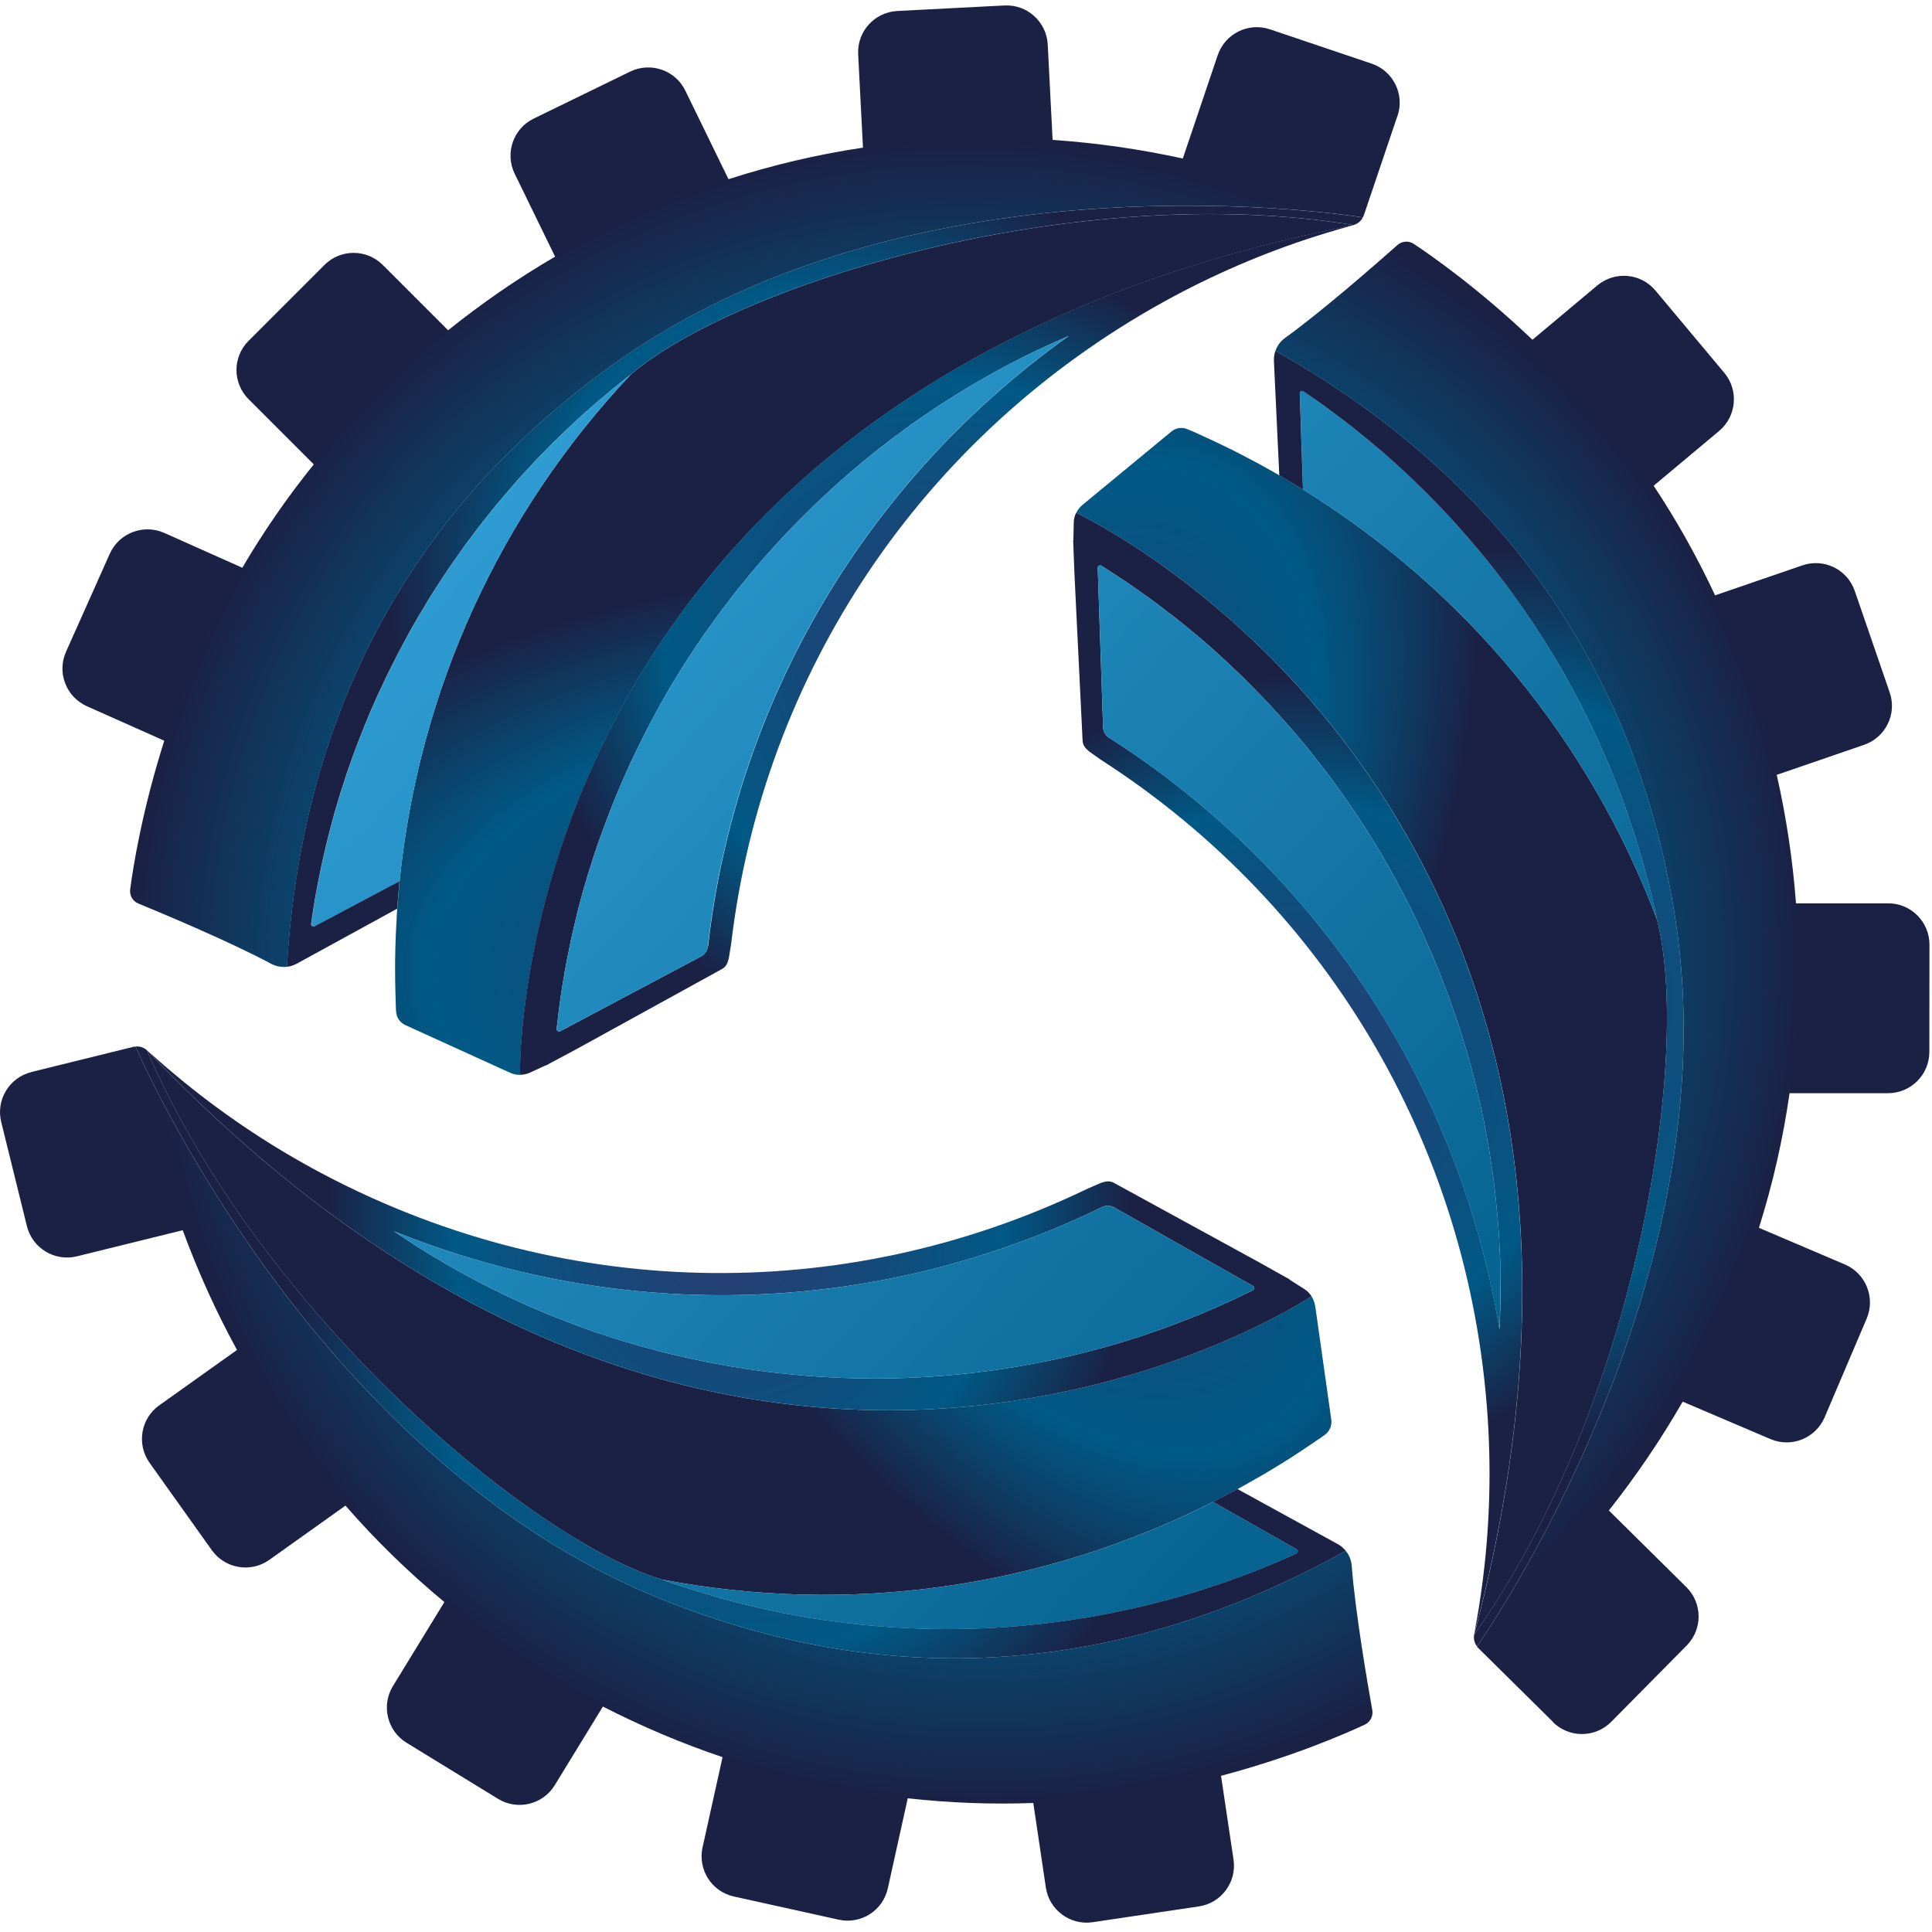
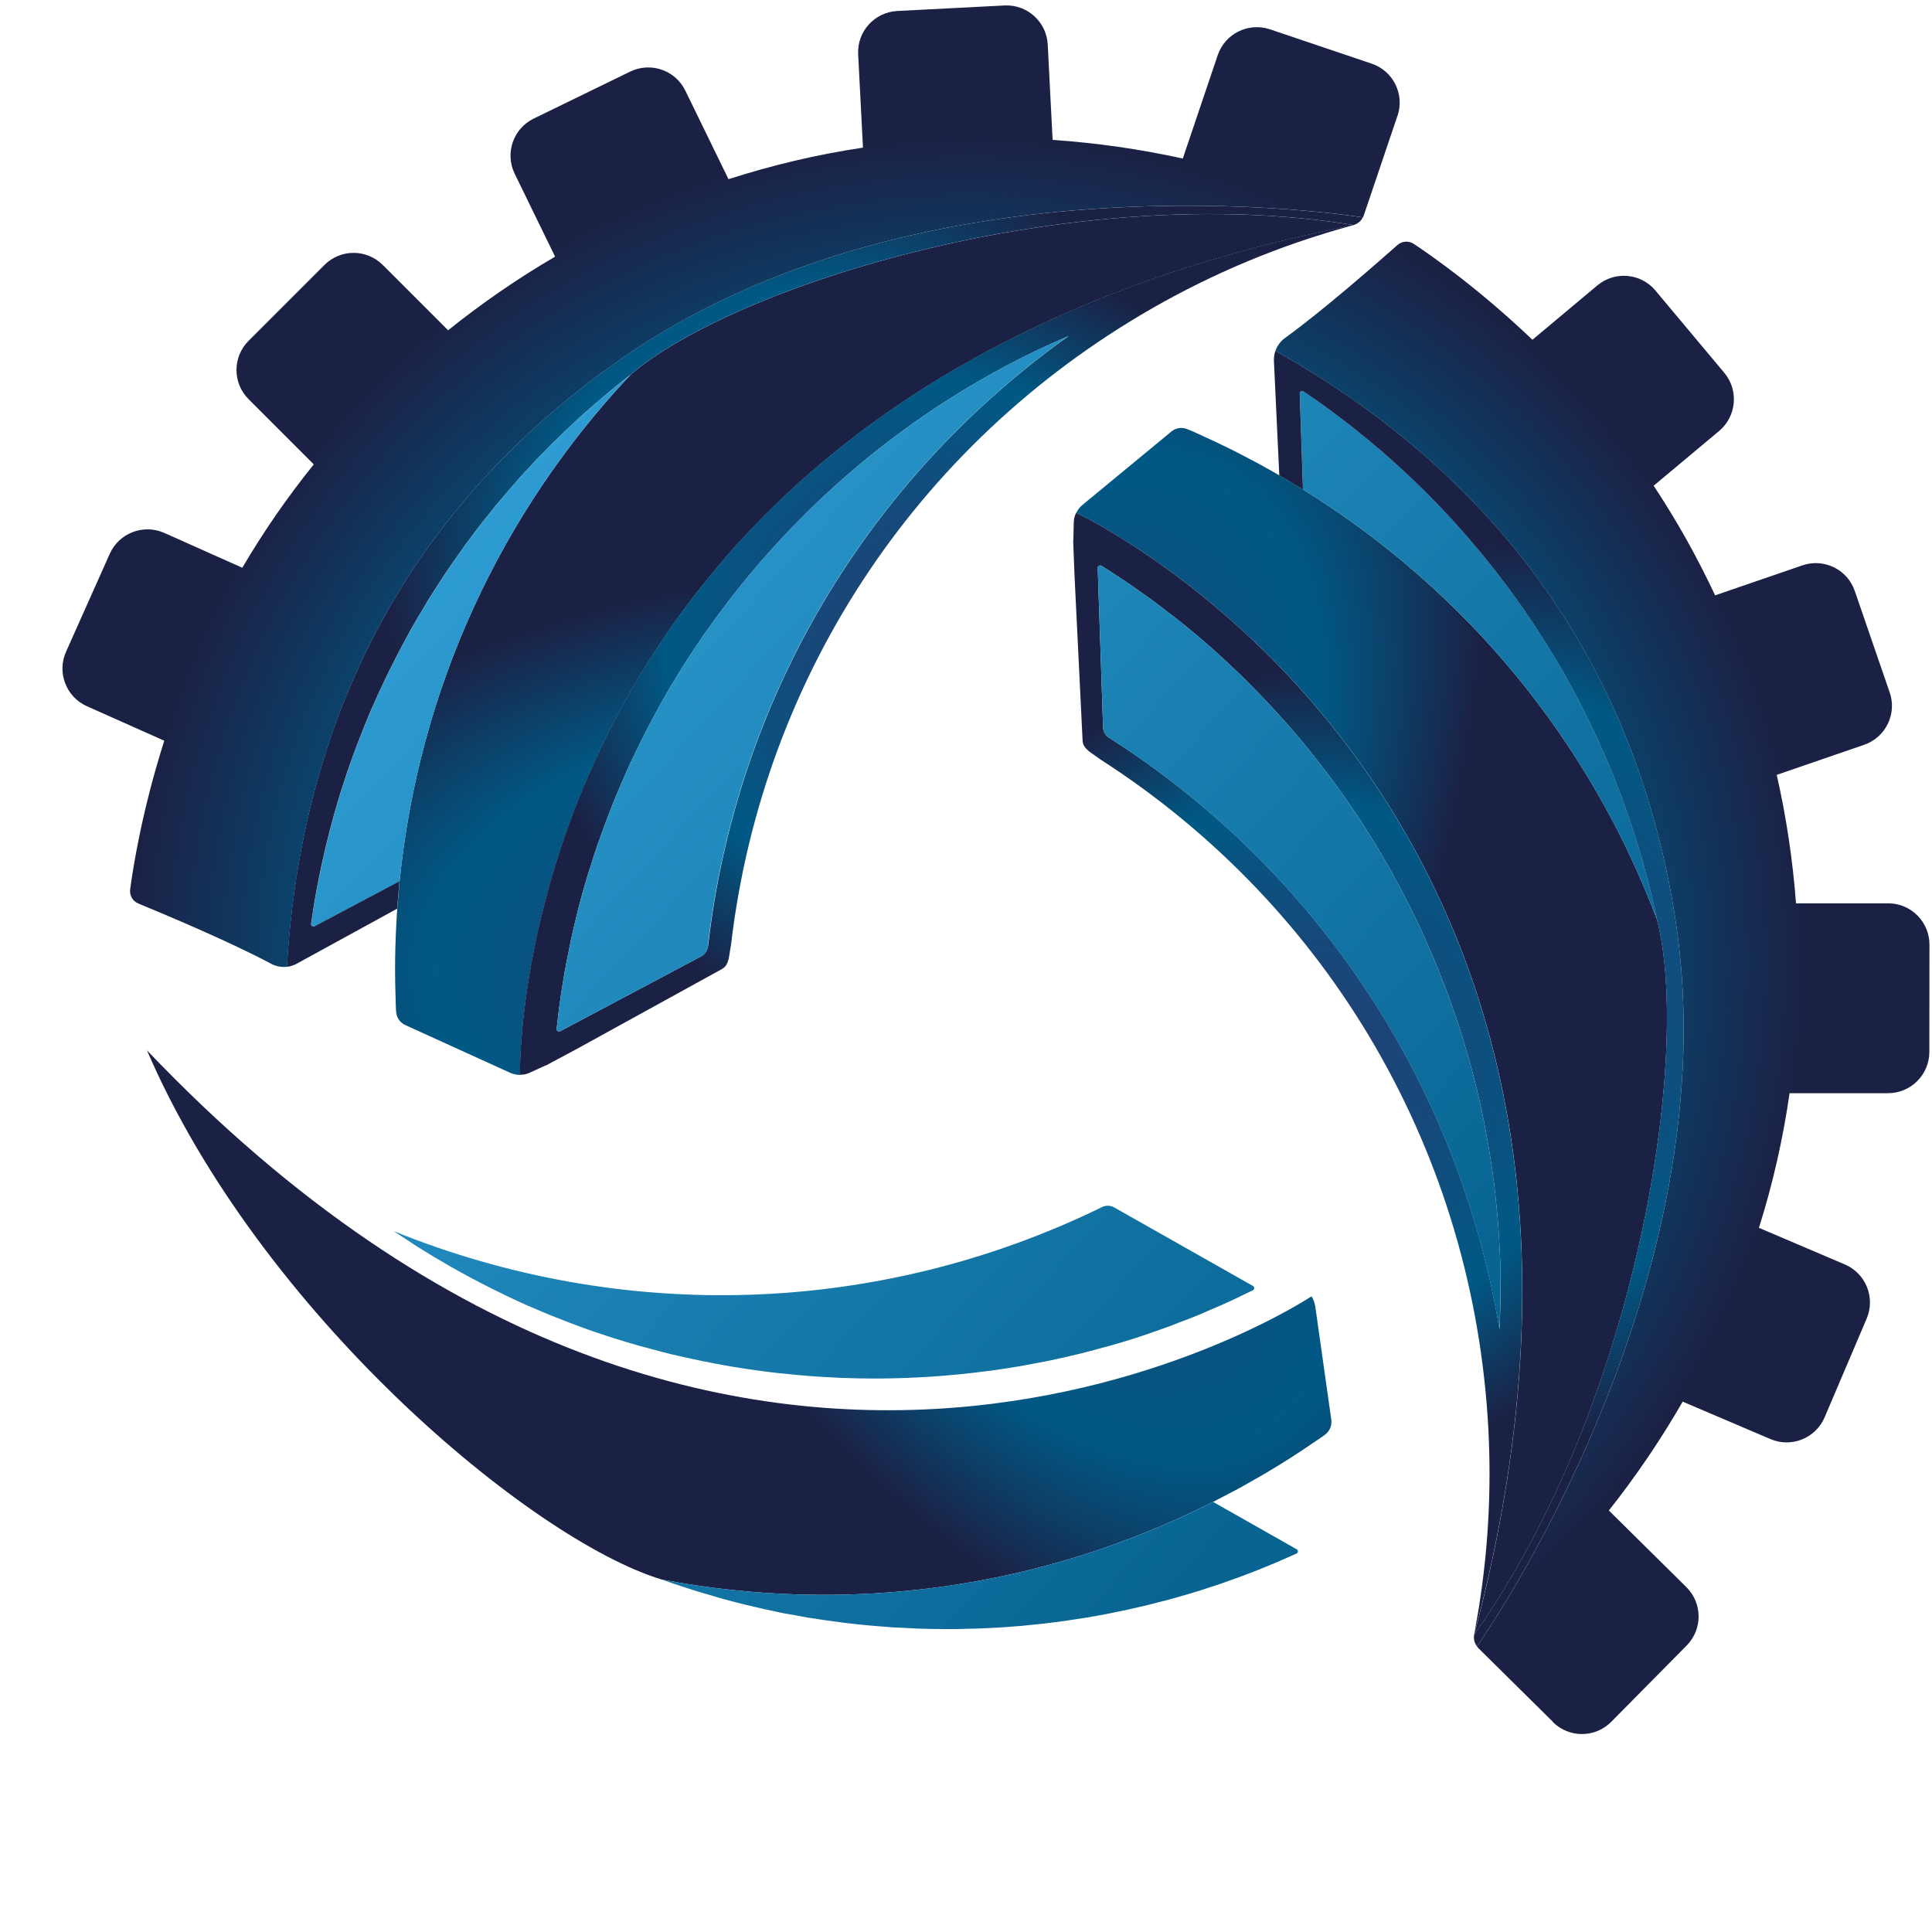
<svg xmlns="http://www.w3.org/2000/svg" width="357" height="357" viewBox="0 0 357 357" fill="none">
  <path d="M250.114 41.591C197.944 33.121 135.714 52.811 116.544 69.211C92.354 94.881 77.394 127.531 73.834 162.841L73.404 167.921C73.334 168.821 73.284 169.711 73.244 170.611C73.194 171.431 73.154 172.251 73.124 173.071C73.094 173.771 73.074 174.481 73.054 175.191C73.014 176.561 73.004 177.951 73.004 179.331C73.004 180.711 73.034 182.211 73.074 183.641C73.074 184.001 73.104 184.371 73.104 184.731C73.114 184.801 73.114 184.851 73.114 184.901V185.161C73.124 185.601 73.144 186.051 73.164 186.481C73.164 186.591 73.174 186.741 73.194 186.911C73.244 188.001 73.904 188.951 74.884 189.411L94.264 198.231C94.844 198.501 95.474 198.621 96.094 198.621C96.094 198.621 93.524 72.321 250.114 41.601V41.591Z" fill="url(#paint0_radial_821_3389)" />
  <path d="M116.552 69.201C92.362 94.871 77.402 127.521 73.842 162.831L58.172 171.151C57.832 171.321 57.462 171.061 57.512 170.691C57.662 169.701 57.872 168.261 57.952 167.771C58.062 167.111 58.152 166.451 58.272 165.811C58.392 165.141 58.512 164.451 58.652 163.781C58.772 163.131 58.892 162.491 59.032 161.841C59.162 161.171 59.312 160.501 59.452 159.821C59.602 159.191 59.732 158.541 59.882 157.911C60.032 157.241 60.192 156.571 60.352 155.891C60.512 155.261 60.662 154.631 60.822 154.011C60.992 153.341 61.172 152.681 61.342 152.011C61.512 151.391 61.682 150.761 61.852 150.141C62.052 149.471 62.242 148.811 62.442 148.151C62.632 147.531 62.802 146.931 62.992 146.311C63.192 145.651 63.422 144.991 63.642 144.331C63.832 143.731 64.032 143.121 64.232 142.521C64.462 141.861 64.692 141.221 64.922 140.571C65.132 139.971 65.352 139.361 65.572 138.761C65.812 138.111 66.052 137.471 66.312 136.821C66.542 136.231 66.752 135.641 67.002 135.051C67.262 134.401 67.522 133.771 67.782 133.131C68.022 132.551 68.262 131.961 68.512 131.381C68.792 130.731 69.072 130.101 69.362 129.471C69.622 128.891 69.862 128.311 70.132 127.751C70.412 127.121 70.722 126.491 71.022 125.861L71.832 124.171C72.142 123.551 72.452 122.931 72.772 122.321C73.052 121.761 73.322 121.191 73.622 120.641C73.942 120.021 74.282 119.421 74.602 118.801C74.902 118.251 75.192 117.701 75.492 117.161C75.832 116.541 76.182 115.941 76.522 115.331C76.832 114.791 77.142 114.251 77.452 113.721C77.802 113.121 78.182 112.511 78.542 111.921C78.852 111.381 79.172 110.861 79.492 110.331C79.872 109.731 80.242 109.151 80.622 108.561C80.962 108.041 81.292 107.511 81.632 107.001C82.022 106.411 82.412 105.831 82.802 105.241C83.152 104.741 83.492 104.221 83.852 103.721C84.252 103.131 84.672 102.561 85.072 101.991C85.432 101.491 85.782 100.981 86.132 100.501C86.562 99.921 86.992 99.361 87.422 98.791C87.782 98.311 88.152 97.811 88.522 97.331C88.952 96.771 89.392 96.211 89.842 95.651C90.222 95.181 90.592 94.701 90.982 94.231C91.422 93.671 91.892 93.111 92.362 92.561C92.742 92.101 93.132 91.631 93.522 91.191C93.992 90.641 94.462 90.101 94.942 89.551C95.332 89.111 95.732 88.651 96.122 88.191C96.622 87.651 97.112 87.131 97.612 86.591C97.882 86.311 98.152 86.011 98.422 85.721C98.902 85.181 99.372 84.641 99.912 84.151C100.472 83.611 101.032 82.991 101.592 82.431C102.132 81.891 102.672 81.381 103.202 80.861C103.622 80.461 104.022 80.041 104.442 79.651C104.992 79.131 105.572 78.601 106.122 78.081C106.542 77.701 106.952 77.311 107.372 76.921C107.952 76.401 108.542 75.891 109.132 75.371C109.532 75.011 109.952 74.631 110.372 74.281C111.032 73.701 111.702 73.151 112.372 72.591C112.732 72.291 113.082 72.001 113.432 71.701C114.462 70.851 115.512 70.021 116.572 69.201H116.552Z" fill="url(#paint1_linear_821_3389)" />
  <path d="M251.834 40.171C251.484 40.861 250.864 41.371 250.114 41.581C197.944 33.111 135.714 52.801 116.544 69.201C115.484 70.021 114.434 70.851 113.404 71.701C113.054 72.001 112.704 72.29 112.344 72.591C111.674 73.15 111.004 73.711 110.344 74.281C109.924 74.631 109.514 75.01 109.104 75.371C108.514 75.88 107.924 76.391 107.344 76.921C106.924 77.311 106.514 77.701 106.094 78.081C105.544 78.601 104.964 79.13 104.414 79.65C103.994 80.04 103.594 80.461 103.174 80.861C102.634 81.381 102.094 81.891 101.564 82.43C101.004 82.99 100.444 83.611 99.884 84.15C99.344 84.65 98.874 85.181 98.394 85.721C98.124 86.021 97.854 86.311 97.584 86.591C97.084 87.13 96.594 87.651 96.094 88.191C95.704 88.651 95.304 89.101 94.914 89.551C94.434 90.101 93.964 90.641 93.494 91.191C93.104 91.631 92.714 92.101 92.334 92.561C91.864 93.111 91.394 93.66 90.954 94.231C90.564 94.701 90.184 95.18 89.814 95.65C89.374 96.21 88.924 96.771 88.494 97.331C88.114 97.811 87.754 98.311 87.394 98.79C86.964 99.35 86.534 99.921 86.104 100.501C85.754 100.981 85.404 101.491 85.044 101.991C84.644 102.571 84.224 103.131 83.824 103.721C83.464 104.221 83.124 104.741 82.774 105.241C82.384 105.831 81.994 106.411 81.604 107.001C81.264 107.511 80.934 108.031 80.594 108.561C80.214 109.151 79.844 109.731 79.464 110.331C79.144 110.851 78.814 111.381 78.514 111.921C78.154 112.511 77.774 113.121 77.424 113.721C77.114 114.261 76.804 114.801 76.494 115.331C76.144 115.931 75.794 116.541 75.464 117.161C75.164 117.701 74.874 118.251 74.574 118.801C74.254 119.421 73.914 120.021 73.594 120.641C73.294 121.191 73.034 121.761 72.744 122.321C72.424 122.941 72.114 123.561 71.804 124.171L70.994 125.861C70.694 126.491 70.394 127.121 70.104 127.751C69.834 128.311 69.594 128.891 69.334 129.471C69.054 130.101 68.774 130.731 68.484 131.381C68.244 131.961 68.004 132.551 67.754 133.131C67.494 133.781 67.234 134.411 66.974 135.051C66.734 135.641 66.514 136.231 66.284 136.821C66.024 137.471 65.784 138.111 65.544 138.761C65.324 139.361 65.114 139.971 64.894 140.571C64.664 141.221 64.434 141.861 64.204 142.521C64.004 143.121 63.804 143.731 63.614 144.331C63.394 144.991 63.174 145.651 62.964 146.311C62.774 146.931 62.604 147.531 62.414 148.151C62.214 148.811 62.024 149.471 61.824 150.141C61.654 150.761 61.484 151.391 61.314 152.011C61.144 152.681 60.964 153.341 60.794 154.011C60.634 154.631 60.484 155.261 60.324 155.891C60.164 156.561 60.004 157.231 59.854 157.911C59.704 158.541 59.574 159.191 59.424 159.821C59.294 160.491 59.144 161.161 59.004 161.841C58.874 162.491 58.744 163.131 58.624 163.781C58.494 164.451 58.364 165.141 58.244 165.811C58.124 166.461 58.024 167.111 57.924 167.771C57.844 168.251 57.624 169.691 57.484 170.691C57.434 171.051 57.804 171.321 58.144 171.151L73.814 162.831L73.384 167.911L54.834 178.071C54.254 178.381 53.634 178.581 53.004 178.651C55.284 140.091 70.034 97.551 114.724 66.331C170.774 27.201 250.404 39.95 251.804 40.181L251.834 40.171Z" fill="url(#paint2_radial_821_3389)" />
  <path d="M258.223 21.411L252.023 39.751C251.973 39.901 251.913 40.031 251.833 40.171C250.433 39.941 170.813 27.191 114.753 66.321C70.053 97.541 55.313 140.091 53.033 178.641C52.043 178.761 51.013 178.571 50.103 178.091C42.553 174.041 30.143 168.841 25.573 166.961C24.523 166.531 23.903 165.451 24.053 164.331C24.323 162.271 24.873 158.671 25.853 153.961C26.843 149.241 28.283 143.401 30.353 136.871L16.063 130.501C12.223 128.781 10.483 124.281 12.203 120.431L20.283 102.331C22.003 98.491 26.503 96.771 30.353 98.471L44.773 104.911C48.713 98.201 53.133 91.821 57.983 85.811L45.933 73.761C42.953 70.781 42.953 65.951 45.933 62.981L59.953 48.961C62.923 45.981 67.743 45.981 70.733 48.961L82.803 61.031C89.043 56.021 95.653 51.461 102.573 47.421L95.103 32.101C93.263 28.321 94.833 23.751 98.623 21.911L116.443 13.231C120.223 11.391 124.793 12.961 126.633 16.741L134.613 33.111C142.663 30.521 150.953 28.551 159.463 27.281L158.573 10.041C158.353 5.831 161.583 2.261 165.793 2.031L185.593 1.011C189.803 0.791 193.383 4.031 193.603 8.231L194.503 25.851C202.623 26.401 210.653 27.561 218.563 29.291L225.013 10.191C226.373 6.211 230.683 4.081 234.673 5.421L253.463 11.761C257.443 13.101 259.593 17.431 258.233 21.421L258.223 21.411Z" fill="url(#paint3_radial_821_3389)" />
  <path d="M96.093 198.601C96.723 198.601 97.333 198.481 97.903 198.211L100.903 196.831V196.871L102.323 196.101H102.333L106.593 193.821L133.333 179.101C134.123 178.681 134.423 178.081 134.663 177.111L135.093 174.481C141.003 124.341 170.393 80.441 215.123 55.721C224.063 50.791 233.483 46.731 243.183 43.641C243.193 43.641 243.223 43.631 243.233 43.631C244.553 43.201 245.843 42.811 247.153 42.431L249.303 41.811L250.093 41.581C93.503 72.301 96.073 198.601 96.073 198.601H96.093ZM130.793 174.881C130.713 175.671 130.243 176.361 129.543 176.731L103.513 190.551C103.203 190.721 102.823 190.471 102.853 190.111C102.933 189.361 103.023 188.591 103.123 187.841C103.213 187.021 103.313 186.201 103.433 185.391C103.593 184.171 103.783 182.961 103.983 181.731C104.103 180.961 104.223 180.201 104.363 179.431C104.593 178.131 104.863 176.821 105.133 175.521C105.263 174.861 105.393 174.221 105.523 173.561C105.913 171.801 106.333 170.051 106.763 168.311C106.813 168.141 106.853 167.951 106.893 167.771C107.393 165.831 107.923 163.931 108.503 162.021C108.663 161.461 108.853 160.891 109.043 160.331C109.443 159.011 109.863 157.681 110.323 156.381C110.563 155.671 110.823 154.981 111.063 154.271C111.483 153.111 111.913 151.951 112.353 150.801C112.633 150.061 112.933 149.321 113.223 148.581C113.663 147.481 114.113 146.381 114.583 145.291C115.023 144.281 115.473 143.261 115.913 142.251C116.253 141.471 116.613 140.701 116.993 139.951C117.353 139.201 117.703 138.431 118.083 137.691C118.603 136.601 119.173 135.531 119.723 134.451C120.073 133.781 120.423 133.091 120.783 132.431C121.403 131.271 122.043 130.131 122.693 128.991C123.033 128.431 123.343 127.851 123.673 127.281C124.573 125.751 125.503 124.241 126.443 122.741C126.553 122.591 126.643 122.431 126.743 122.271C127.803 120.621 128.893 118.991 130.013 117.361C130.353 116.881 130.713 116.391 131.063 115.901C131.843 114.801 132.633 113.701 133.453 112.611C133.893 112.011 134.353 111.411 134.813 110.821C135.563 109.851 136.303 108.901 137.073 107.961C137.573 107.341 138.083 106.721 138.593 106.111C139.343 105.211 140.093 104.321 140.863 103.441C141.403 102.821 141.943 102.221 142.493 101.611C143.273 100.741 144.053 99.891 144.863 99.031C145.413 98.451 145.963 97.861 146.533 97.271C147.363 96.421 148.203 95.581 149.043 94.741C149.593 94.191 150.143 93.641 150.713 93.101C151.643 92.211 152.583 91.341 153.533 90.481C154.033 90.011 154.523 89.551 155.043 89.101C156.333 87.961 157.633 86.831 158.953 85.731C159.143 85.571 159.333 85.411 159.513 85.261C161.023 84.011 162.553 82.791 164.113 81.601C164.623 81.211 165.133 80.831 165.643 80.461C166.723 79.671 167.793 78.871 168.883 78.091C169.513 77.651 170.163 77.221 170.803 76.771C171.783 76.101 172.783 75.411 173.803 74.751C174.493 74.311 175.183 73.861 175.883 73.431C176.863 72.811 177.863 72.191 178.853 71.601C179.583 71.171 180.303 70.741 181.033 70.321C182.043 69.731 183.053 69.161 184.073 68.611C184.813 68.211 185.533 67.801 186.273 67.411C187.333 66.861 188.413 66.321 189.473 65.781C190.203 65.431 190.913 65.071 191.633 64.721C192.803 64.161 193.983 63.631 195.153 63.111C195.813 62.811 196.443 62.521 197.103 62.241C197.213 62.191 197.333 62.151 197.443 62.111C160.283 88.541 136.013 129.291 130.843 174.861L130.793 174.881Z" fill="url(#paint4_radial_821_3389)" />
  <path d="M197.393 62.131C160.233 88.561 135.963 129.311 130.793 174.881C130.713 175.671 130.243 176.361 129.543 176.731L103.513 190.551C103.203 190.721 102.823 190.471 102.853 190.111C102.933 189.361 103.023 188.591 103.123 187.841C103.213 187.021 103.313 186.201 103.433 185.391C103.593 184.171 103.783 182.961 103.983 181.731C104.103 180.961 104.223 180.201 104.363 179.431C104.593 178.131 104.863 176.821 105.133 175.521C105.263 174.861 105.393 174.221 105.523 173.561C105.913 171.801 106.333 170.051 106.763 168.311C106.813 168.141 106.853 167.951 106.893 167.771C107.393 165.831 107.923 163.931 108.503 162.021C108.663 161.461 108.853 160.891 109.043 160.331C109.443 159.011 109.863 157.681 110.323 156.381C110.563 155.671 110.823 154.981 111.063 154.271C111.483 153.111 111.913 151.951 112.353 150.801C112.633 150.061 112.933 149.321 113.223 148.581C113.663 147.481 114.113 146.381 114.583 145.291C115.023 144.281 115.473 143.261 115.913 142.251C116.253 141.471 116.613 140.701 116.993 139.951C117.353 139.201 117.703 138.431 118.083 137.691C118.603 136.601 119.173 135.531 119.723 134.451C120.073 133.781 120.423 133.091 120.783 132.431C121.403 131.271 122.043 130.131 122.693 128.991C123.033 128.431 123.343 127.851 123.673 127.281C124.573 125.751 125.503 124.241 126.443 122.741C126.553 122.591 126.643 122.431 126.743 122.271C127.803 120.621 128.893 118.991 130.013 117.361C130.353 116.881 130.713 116.391 131.063 115.901C131.843 114.801 132.633 113.701 133.453 112.611C133.893 112.011 134.353 111.411 134.813 110.821C135.563 109.851 136.303 108.901 137.073 107.961C137.573 107.341 138.083 106.721 138.593 106.111C139.343 105.211 140.093 104.321 140.863 103.441C141.403 102.821 141.943 102.221 142.493 101.611C143.273 100.741 144.053 99.891 144.863 99.031C145.413 98.451 145.963 97.861 146.533 97.271C147.363 96.421 148.203 95.581 149.043 94.741C149.593 94.191 150.143 93.641 150.713 93.101C151.643 92.211 152.583 91.341 153.533 90.481C154.033 90.011 154.523 89.551 155.043 89.101C156.333 87.961 157.633 86.831 158.953 85.731C159.143 85.571 159.333 85.411 159.513 85.261C161.023 84.011 162.553 82.791 164.113 81.601C164.623 81.211 165.133 80.831 165.643 80.461C166.723 79.671 167.793 78.871 168.883 78.091C169.513 77.651 170.163 77.221 170.803 76.771C171.783 76.101 172.783 75.411 173.803 74.751C174.493 74.311 175.183 73.861 175.883 73.431C176.863 72.811 177.863 72.191 178.853 71.601C179.583 71.171 180.303 70.741 181.033 70.321C182.043 69.731 183.053 69.161 184.073 68.611C184.813 68.211 185.533 67.801 186.273 67.411C187.333 66.861 188.413 66.321 189.473 65.781C190.203 65.431 190.913 65.071 191.633 64.721C192.803 64.161 193.983 63.631 195.153 63.111C195.813 62.811 196.443 62.521 197.103 62.241C197.213 62.191 197.333 62.151 197.443 62.111L197.393 62.131Z" fill="url(#paint5_linear_821_3389)" />
  <path d="M306.171 169.9C293.731 136.91 270.931 109.141 240.781 90.451L236.401 87.841C235.621 87.38 234.841 86.941 234.051 86.51C233.341 86.111 232.631 85.701 231.901 85.331C231.281 84.99 230.651 84.66 230.021 84.341C228.811 83.691 227.571 83.081 226.321 82.471C225.031 81.841 223.731 81.231 222.421 80.641C222.081 80.481 221.751 80.341 221.431 80.18C221.361 80.171 221.311 80.141 221.271 80.111L221.041 80.001C220.641 79.811 220.221 79.641 219.831 79.481C219.741 79.43 219.591 79.371 219.431 79.311C218.441 78.88 217.281 79.05 216.451 79.74L200.031 93.29C199.531 93.691 199.141 94.201 198.871 94.77C198.871 94.77 313.491 147.85 272.411 302.05C302.901 258.88 312.511 194.321 306.181 169.911L306.171 169.9Z" fill="url(#paint6_radial_821_3389)" />
  <path d="M306.17 169.901C293.73 136.911 270.93 109.141 240.78 90.451L240.18 72.721C240.17 72.341 240.57 72.121 240.88 72.331C241.71 72.891 242.91 73.71 243.3 74.001C243.85 74.391 244.4 74.77 244.93 75.16C245.48 75.561 246.05 75.981 246.58 76.38C247.12 76.781 247.64 77.171 248.17 77.581C248.71 78.001 249.25 78.43 249.8 78.831C250.3 79.251 250.82 79.65 251.32 80.07C251.86 80.49 252.4 80.93 252.93 81.371C253.43 81.79 253.92 82.201 254.41 82.621C254.95 83.061 255.46 83.51 255.98 83.96C256.46 84.391 256.96 84.811 257.43 85.24C257.95 85.721 258.46 86.18 258.96 86.65C259.43 87.081 259.9 87.51 260.37 87.951C260.88 88.421 261.36 88.9 261.86 89.391C262.32 89.831 262.77 90.281 263.23 90.721C263.73 91.221 264.2 91.701 264.68 92.18C265.14 92.65 265.58 93.111 266.02 93.561C266.5 94.061 266.97 94.55 267.44 95.07C267.87 95.54 268.3 96.001 268.73 96.471C269.2 96.981 269.64 97.501 270.11 98.02C270.53 98.49 270.94 98.96 271.36 99.43C271.82 99.971 272.26 100.511 272.7 101.031C273.1 101.511 273.52 101.981 273.91 102.481C274.35 103.001 274.78 103.571 275.23 104.111C275.62 104.591 276.01 105.091 276.4 105.571C276.82 106.121 277.23 106.671 277.65 107.241C278.04 107.741 278.43 108.221 278.79 108.731C279.21 109.291 279.6 109.861 280.01 110.421C280.37 110.921 280.74 111.431 281.1 111.941C281.5 112.501 281.89 113.081 282.28 113.661C282.63 114.181 282.98 114.691 283.33 115.211C283.72 115.791 284.1 116.391 284.46 116.981C284.81 117.491 285.15 118.001 285.47 118.531C285.86 119.131 286.21 119.731 286.57 120.331C286.89 120.851 287.22 121.391 287.54 121.921C287.89 122.521 288.24 123.131 288.6 123.731C288.9 124.271 289.22 124.811 289.5 125.341C289.86 125.961 290.19 126.591 290.52 127.211C290.82 127.751 291.12 128.291 291.39 128.811C291.73 129.461 292.05 130.091 292.37 130.721C292.64 131.261 292.92 131.811 293.19 132.361C293.51 132.991 293.82 133.641 294.13 134.281C294.39 134.821 294.65 135.371 294.91 135.921C295.22 136.581 295.51 137.241 295.8 137.901C296.04 138.441 296.3 139.001 296.53 139.541C296.81 140.211 297.09 140.871 297.38 141.541C297.61 142.091 297.84 142.661 298.08 143.211C298.35 143.881 298.6 144.571 298.87 145.251C299 145.611 299.15 145.981 299.3 146.351C299.57 147.021 299.84 147.681 300.05 148.381C300.29 149.121 300.6 149.891 300.86 150.651C301.12 151.361 301.33 152.071 301.57 152.791C301.74 153.341 301.95 153.881 302.11 154.431C302.34 155.161 302.57 155.911 302.8 156.631C302.95 157.171 303.12 157.711 303.28 158.261C303.5 159.011 303.7 159.771 303.9 160.521C304.05 161.041 304.21 161.581 304.33 162.111C304.57 162.961 304.76 163.801 304.98 164.651C305.09 165.111 305.21 165.551 305.32 165.991C305.63 167.291 305.91 168.601 306.18 169.911L306.17 169.901Z" fill="url(#paint7_linear_821_3389)" />
  <path d="M272.92 304.21C272.45 303.61 272.26 302.83 272.4 302.05C302.89 258.88 312.5 194.32 306.17 169.91C305.9 168.59 305.62 167.29 305.31 165.99C305.2 165.55 305.08 165.1 304.97 164.65C304.76 163.8 304.57 162.96 304.32 162.11C304.2 161.59 304.04 161.05 303.89 160.52C303.69 159.77 303.49 159.01 303.27 158.26C303.11 157.71 302.93 157.17 302.79 156.63C302.56 155.9 302.33 155.15 302.1 154.43C301.94 153.88 301.74 153.34 301.56 152.79C301.32 152.08 301.1 151.37 300.85 150.65C300.59 149.88 300.29 149.12 300.04 148.38C299.82 147.68 299.56 147.02 299.29 146.35C299.14 145.97 298.99 145.61 298.86 145.25C298.59 144.56 298.34 143.88 298.07 143.21C297.83 142.66 297.6 142.09 297.37 141.54C297.09 140.87 296.81 140.21 296.52 139.54C296.29 139 296.04 138.44 295.79 137.9C295.51 137.24 295.21 136.58 294.9 135.92C294.64 135.37 294.38 134.82 294.12 134.28C293.81 133.63 293.5 132.99 293.18 132.36C292.91 131.81 292.63 131.26 292.36 130.72C292.04 130.09 291.71 129.46 291.38 128.81C291.11 128.29 290.8 127.75 290.51 127.21C290.17 126.59 289.85 125.96 289.49 125.34C289.21 124.8 288.89 124.26 288.59 123.73C288.23 123.13 287.88 122.52 287.53 121.92C287.21 121.4 286.88 120.86 286.56 120.33C286.2 119.73 285.85 119.13 285.46 118.53C285.14 118.01 284.8 117.5 284.45 116.98C284.09 116.39 283.71 115.78 283.32 115.21C282.97 114.7 282.62 114.19 282.27 113.66C281.88 113.08 281.49 112.5 281.09 111.94C280.73 111.43 280.36 110.92 280 110.42C279.58 109.86 279.19 109.29 278.78 108.73C278.42 108.22 278.03 107.74 277.64 107.24C277.22 106.68 276.81 106.12 276.39 105.57C276 105.09 275.61 104.59 275.22 104.11C274.78 103.57 274.35 103.01 273.9 102.48C273.51 101.98 273.09 101.51 272.69 101.03C272.25 100.51 271.8 99.971 271.35 99.43C270.93 98.96 270.52 98.49 270.1 98.02C269.63 97.51 269.19 96.99 268.72 96.471C268.29 96.001 267.86 95.54 267.43 95.07C266.96 94.561 266.49 94.061 266.01 93.561C265.57 93.1 265.12 92.65 264.67 92.18C264.19 91.701 263.72 91.21 263.22 90.721C262.76 90.281 262.31 89.831 261.85 89.391C261.35 88.91 260.87 88.421 260.36 87.951C259.89 87.51 259.42 87.081 258.95 86.65C258.45 86.18 257.94 85.721 257.42 85.24C256.95 84.811 256.45 84.391 255.97 83.96C255.45 83.501 254.94 83.061 254.4 82.621C253.92 82.201 253.42 81.79 252.92 81.371C252.38 80.93 251.84 80.481 251.31 80.07C250.81 79.65 250.29 79.251 249.79 78.831C249.24 78.43 248.7 78.001 248.16 77.581C247.64 77.18 247.11 76.79 246.57 76.38C246.03 75.981 245.47 75.561 244.92 75.16C244.4 74.77 243.84 74.391 243.29 74.001C242.9 73.721 241.7 72.9 240.87 72.331C240.56 72.111 240.16 72.341 240.17 72.721L240.77 90.451L236.39 87.841L235.4 66.71C235.37 66.05 235.47 65.41 235.68 64.82C269.33 83.781 301.1 115.7 309.54 169.56C320.12 237.09 273.73 303.051 272.92 304.201V304.21Z" fill="url(#paint8_radial_821_3389)" />
  <path d="M286.97 318.181L273.2 304.571C273.09 304.461 272.99 304.351 272.91 304.221C273.73 303.061 320.12 237.101 309.54 169.571C301.09 115.711 269.32 83.8 235.68 64.831C236.01 63.88 236.62 63.05 237.46 62.441C244.41 57.431 254.52 48.56 258.22 45.281C259.07 44.531 260.3 44.441 261.25 45.071C262.98 46.211 265.97 48.291 269.78 51.24C273.58 54.2 278.21 58.06 283.17 62.781L295.16 52.74C298.39 50.041 303.2 50.461 305.9 53.691L318.62 68.891C321.32 72.121 320.89 76.921 317.67 79.63L305.56 89.76H305.57C309.86 96.24 313.65 103.011 316.92 110.011L333.04 104.471C337.03 103.101 341.37 105.211 342.73 109.201L349.18 127.941C350.56 131.921 348.44 136.251 344.45 137.631L328.31 143.181C330.08 150.981 331.27 158.921 331.87 166.921H348.92C353.12 166.921 356.54 170.351 356.53 174.561L356.51 194.381C356.51 198.581 353.09 202.001 348.89 202.001H330.68C329.48 210.371 327.61 218.681 325.02 226.881L340.9 233.651C344.77 235.301 346.57 239.771 344.93 243.651L337.16 261.891C335.51 265.761 331.02 267.571 327.16 265.921L310.93 259.001C306.87 266.051 302.31 272.771 297.29 279.111L311.62 293.281C314.6 296.241 314.63 301.061 311.67 304.061L297.73 318.161C294.78 321.151 289.95 321.181 286.95 318.211L286.97 318.181Z" fill="url(#paint9_radial_821_3389)" />
  <path d="M273.581 294.971C273.391 296.351 273.181 297.681 272.931 299.031L272.541 301.231L272.391 302.041C313.471 147.841 198.851 94.76 198.851 94.76C198.571 95.32 198.421 95.921 198.411 96.561L198.341 99.85H198.301L198.371 101.451H198.361L198.551 106.29L200.041 136.781C200.071 137.681 200.481 138.201 201.251 138.851L203.431 140.4H203.441C245.881 167.71 272.451 213.371 275.041 264.411C275.551 274.601 275.071 284.851 273.591 294.921C273.581 294.931 273.581 294.971 273.581 294.971ZM204.951 136.34C204.281 135.92 203.871 135.2 203.831 134.4L202.841 104.941C202.831 104.591 203.221 104.361 203.531 104.551C204.181 104.951 204.821 105.37 205.451 105.79C206.151 106.23 206.851 106.681 207.521 107.131C208.541 107.821 209.551 108.511 210.561 109.241C211.211 109.681 211.841 110.131 212.471 110.581C213.531 111.361 214.591 112.171 215.641 112.991C216.181 113.391 216.701 113.781 217.241 114.201C218.651 115.321 220.041 116.461 221.421 117.611C221.551 117.731 221.701 117.851 221.841 117.961C223.361 119.261 224.841 120.581 226.301 121.941C226.741 122.331 227.161 122.751 227.591 123.161C228.601 124.101 229.611 125.051 230.571 126.051C231.111 126.571 231.621 127.101 232.141 127.641C233.001 128.511 233.861 129.411 234.691 130.311C235.231 130.891 235.771 131.481 236.301 132.071C237.091 132.961 237.891 133.83 238.671 134.73C239.381 135.58 240.111 136.421 240.811 137.261C241.371 137.911 241.901 138.58 242.411 139.24C242.921 139.9 243.461 140.561 243.961 141.221C244.711 142.161 245.441 143.14 246.161 144.11C246.601 144.73 247.061 145.331 247.501 145.951C248.271 147.011 249.011 148.09 249.741 149.18C250.101 149.73 250.491 150.261 250.861 150.811C251.841 152.291 252.781 153.79 253.721 155.3C253.801 155.46 253.911 155.61 254.021 155.77C255.041 157.45 256.021 159.141 256.991 160.851C257.271 161.361 257.551 161.911 257.851 162.441C258.501 163.621 259.141 164.821 259.761 166.041C260.111 166.701 260.451 167.371 260.771 168.041C261.311 169.141 261.851 170.221 262.361 171.321C262.701 172.051 263.031 172.771 263.351 173.501C263.831 174.581 264.301 175.64 264.761 176.71C265.081 177.46 265.391 178.221 265.691 178.981C266.131 180.061 266.551 181.131 266.971 182.231C267.251 182.981 267.551 183.741 267.831 184.501C268.221 185.621 268.621 186.74 269.001 187.87C269.261 188.6 269.501 189.331 269.741 190.071C270.131 191.291 270.511 192.53 270.861 193.77C271.061 194.42 271.261 195.071 271.451 195.731C271.911 197.381 272.351 199.051 272.751 200.721C272.821 200.961 272.881 201.2 272.921 201.43C273.391 203.34 273.821 205.251 274.201 207.171C274.321 207.801 274.441 208.42 274.551 209.05C274.791 210.35 275.031 211.67 275.261 212.99C275.381 213.76 275.471 214.52 275.601 215.3C275.771 216.47 275.951 217.67 276.101 218.87C276.191 219.68 276.291 220.511 276.371 221.321C276.491 222.481 276.611 223.64 276.711 224.8C276.781 225.63 276.841 226.481 276.911 227.311C276.991 228.481 277.061 229.621 277.111 230.791C277.141 231.621 277.191 232.461 277.221 233.291C277.251 234.491 277.261 235.701 277.271 236.881C277.271 237.691 277.281 238.491 277.271 239.291C277.271 240.591 277.221 241.881 277.181 243.171C277.171 243.881 277.151 244.581 277.111 245.291C277.111 245.411 277.101 245.55 277.081 245.65C269.621 200.67 243.661 160.99 204.971 136.34H204.951Z" fill="url(#paint10_radial_821_3389)" />
  <path d="M277.25 236.881C277.25 237.691 277.26 238.491 277.25 239.291C277.25 240.591 277.2 241.881 277.16 243.171C277.15 243.881 277.13 244.581 277.09 245.291C277.09 245.411 277.08 245.551 277.06 245.651C269.6 200.671 243.64 160.991 204.95 136.341C204.28 135.921 203.87 135.201 203.83 134.401L202.84 104.941C202.83 104.591 203.22 104.361 203.53 104.551C204.18 104.951 204.82 105.371 205.45 105.791C206.15 106.231 206.85 106.681 207.52 107.131C208.54 107.821 209.55 108.511 210.56 109.241C211.21 109.681 211.84 110.131 212.47 110.581C213.53 111.361 214.59 112.171 215.64 112.991C216.18 113.391 216.7 113.781 217.24 114.201C218.65 115.321 220.04 116.461 221.42 117.611C221.55 117.731 221.7 117.851 221.84 117.961C223.36 119.261 224.84 120.581 226.3 121.941C226.74 122.331 227.16 122.751 227.59 123.161C228.6 124.101 229.61 125.051 230.57 126.051C231.11 126.571 231.62 127.101 232.14 127.641C233 128.511 233.86 129.411 234.69 130.311C235.23 130.891 235.77 131.481 236.3 132.071C237.09 132.961 237.89 133.831 238.67 134.731C239.38 135.581 240.11 136.421 240.81 137.261C241.37 137.911 241.9 138.581 242.41 139.241C242.92 139.901 243.46 140.561 243.96 141.221C244.71 142.161 245.44 143.141 246.16 144.111C246.6 144.731 247.06 145.331 247.5 145.951C248.27 147.011 249.01 148.091 249.74 149.181C250.1 149.731 250.49 150.261 250.86 150.811C251.84 152.291 252.78 153.791 253.72 155.301C253.8 155.461 253.91 155.611 254.02 155.771C255.04 157.451 256.02 159.141 256.99 160.851C257.27 161.361 257.55 161.911 257.85 162.441C258.5 163.621 259.14 164.821 259.76 166.041C260.11 166.701 260.45 167.371 260.77 168.041C261.31 169.141 261.85 170.221 262.36 171.321C262.7 172.051 263.03 172.771 263.35 173.501C263.83 174.581 264.3 175.641 264.76 176.711C265.08 177.461 265.39 178.221 265.69 178.981C266.13 180.061 266.55 181.131 266.97 182.231C267.25 182.981 267.55 183.741 267.83 184.501C268.22 185.621 268.62 186.741 269 187.871C269.26 188.601 269.5 189.331 269.74 190.071C270.13 191.291 270.51 192.531 270.86 193.771C271.06 194.421 271.26 195.071 271.45 195.731C271.91 197.381 272.35 199.051 272.75 200.721C272.82 200.961 272.88 201.201 272.92 201.431C273.39 203.341 273.82 205.251 274.2 207.171C274.32 207.801 274.44 208.421 274.55 209.051C274.79 210.351 275.03 211.671 275.26 212.991C275.38 213.761 275.47 214.521 275.6 215.301C275.77 216.471 275.95 217.671 276.1 218.871C276.19 219.681 276.29 220.511 276.37 221.321C276.49 222.481 276.61 223.641 276.71 224.801C276.78 225.631 276.84 226.481 276.91 227.311C276.99 228.481 277.06 229.621 277.11 230.791C277.14 231.621 277.19 232.461 277.22 233.291C277.25 234.491 277.26 235.701 277.27 236.881H277.25Z" fill="url(#paint11_linear_821_3389)" />
  <path d="M243.002 241.291C242.912 240.661 242.682 240.051 242.342 239.541C242.342 239.541 137.222 309.601 27.152 194.081C48.052 242.621 98.112 284.511 122.242 291.861C156.892 298.461 192.462 293.511 224.152 277.531L228.672 275.161C229.462 274.731 230.242 274.301 231.022 273.841C231.732 273.451 232.442 273.051 233.162 272.631C233.762 272.271 234.382 271.921 234.992 271.541C236.162 270.841 237.342 270.101 238.512 269.361C239.722 268.581 240.922 267.791 242.112 266.981C242.412 266.781 242.702 266.561 243.012 266.381C243.062 266.331 243.102 266.301 243.142 266.271L243.362 266.141C243.742 265.881 244.102 265.641 244.452 265.391C244.542 265.321 244.652 265.241 244.802 265.131C245.692 264.501 246.132 263.421 246.002 262.351L243.022 241.281L243.002 241.291Z" fill="url(#paint12_radial_821_3389)" />
  <path d="M239.554 287.071C238.644 287.491 237.314 288.081 236.854 288.271C236.254 288.541 235.644 288.811 235.024 289.051C234.394 289.311 233.764 289.571 233.114 289.831C232.514 290.071 231.894 290.311 231.284 290.561C230.634 290.801 229.994 291.041 229.344 291.291C228.744 291.511 228.124 291.731 227.514 291.951C226.854 292.191 226.214 292.421 225.554 292.651C224.934 292.851 224.334 293.071 223.714 293.251C223.054 293.461 222.414 293.681 221.754 293.901C221.134 294.071 220.514 294.281 219.904 294.461C219.234 294.651 218.574 294.851 217.914 295.041C217.284 295.211 216.674 295.391 216.064 295.561C215.404 295.731 214.724 295.901 214.044 296.071C213.444 296.241 212.824 296.391 212.204 296.551C211.514 296.711 210.864 296.861 210.184 297.021C209.564 297.151 208.934 297.301 208.314 297.451C207.624 297.581 206.954 297.731 206.284 297.871C205.654 297.991 205.044 298.131 204.414 298.251C203.724 298.381 203.054 298.491 202.374 298.631C201.754 298.741 201.124 298.841 200.504 298.951C199.814 299.061 199.134 299.161 198.444 299.261C197.814 299.351 197.194 299.461 196.574 299.541C195.884 299.651 195.194 299.731 194.504 299.811C193.884 299.891 193.264 299.971 192.634 300.041C191.944 300.121 191.264 300.191 190.564 300.251C189.944 300.301 189.324 300.381 188.694 300.441C187.994 300.491 187.314 300.531 186.614 300.601C185.994 300.641 185.374 300.691 184.764 300.731C184.064 300.771 183.364 300.811 182.664 300.841C182.044 300.871 181.424 300.891 180.814 300.921C180.114 300.951 179.404 300.961 178.704 300.971C178.084 301.001 177.464 301.011 176.854 301.021H174.754C174.134 301.021 173.504 301.011 172.904 301.011C172.194 301.001 171.494 300.981 170.794 300.971C170.174 300.941 169.554 300.941 168.944 300.901C168.234 300.871 167.534 300.831 166.834 300.791C166.214 300.761 165.594 300.741 165.004 300.711C164.274 300.661 163.584 300.591 162.864 300.541C162.264 300.491 161.644 300.461 161.034 300.391C160.324 300.341 159.624 300.261 158.914 300.191C158.314 300.121 157.704 300.071 157.104 299.991C156.394 299.921 155.664 299.821 154.954 299.721C154.364 299.651 153.754 299.571 153.184 299.481C152.454 299.391 151.764 299.281 151.034 299.171C150.444 299.081 149.854 298.981 149.244 298.901C148.534 298.771 147.824 298.631 147.094 298.501C146.714 298.421 146.324 298.351 145.924 298.291C145.214 298.181 144.514 298.061 143.804 297.891C143.054 297.701 142.234 297.571 141.454 297.391C140.714 297.231 139.994 297.051 139.264 296.881C138.704 296.751 138.124 296.621 137.574 296.491C136.834 296.301 136.084 296.101 135.344 295.911C134.804 295.761 134.254 295.611 133.704 295.481C132.954 295.281 132.194 295.051 131.464 294.821C130.944 294.671 130.384 294.521 129.874 294.361C129.024 294.121 128.204 293.851 127.364 293.581C126.924 293.431 126.494 293.301 126.044 293.161C124.784 292.741 123.514 292.311 122.254 291.861C156.904 298.461 192.474 293.511 224.164 277.531L239.604 286.281C239.924 286.471 239.904 286.931 239.564 287.071H239.554Z" fill="url(#paint13_linear_821_3389)" />
-   <path d="M248.665 286.571C214.935 305.371 171.135 315.811 120.785 294.901C57.645 268.681 25.595 194.671 25.035 193.381C25.805 193.301 26.565 193.551 27.155 194.071C48.055 242.611 98.115 284.501 122.245 291.851C123.505 292.311 124.775 292.741 126.035 293.151C126.475 293.281 126.905 293.421 127.355 293.571C128.205 293.841 129.025 294.111 129.865 294.351C130.375 294.511 130.925 294.661 131.455 294.811C132.195 295.041 132.945 295.271 133.695 295.471C134.245 295.601 134.795 295.751 135.335 295.901C136.075 296.091 136.825 296.291 137.565 296.481C138.115 296.611 138.695 296.741 139.255 296.871C139.985 297.041 140.705 297.221 141.445 297.381C142.225 297.551 143.045 297.691 143.795 297.881C144.505 298.051 145.205 298.181 145.915 298.281C146.315 298.351 146.705 298.411 147.085 298.491C147.815 298.621 148.525 298.761 149.235 298.891C149.835 298.971 150.435 299.061 151.025 299.161C151.755 299.271 152.445 299.381 153.175 299.471C153.755 299.561 154.355 299.641 154.945 299.711C155.655 299.801 156.385 299.911 157.095 299.981C157.695 300.061 158.305 300.111 158.905 300.181C159.615 300.251 160.315 300.331 161.025 300.381C161.625 300.451 162.245 300.471 162.855 300.531C163.565 300.581 164.265 300.651 164.995 300.701C165.585 300.731 166.205 300.751 166.825 300.781C167.525 300.821 168.225 300.861 168.935 300.891C169.555 300.931 170.175 300.931 170.785 300.961C171.485 300.971 172.185 300.991 172.895 301.001C173.495 301.001 174.135 301.011 174.745 301.011H176.845C177.465 301.001 178.085 300.981 178.695 300.961C179.395 300.951 180.105 300.931 180.805 300.911C181.425 300.881 182.045 300.861 182.655 300.831C183.355 300.801 184.055 300.761 184.755 300.721C185.375 300.681 185.995 300.631 186.605 300.591C187.305 300.521 187.985 300.481 188.685 300.431C189.315 300.381 189.935 300.301 190.555 300.241C191.255 300.171 191.935 300.111 192.625 300.031C193.255 299.961 193.875 299.881 194.495 299.801C195.185 299.721 195.875 299.641 196.565 299.531C197.185 299.451 197.805 299.341 198.435 299.251C199.125 299.161 199.805 299.051 200.495 298.941C201.115 298.831 201.745 298.731 202.365 298.621C203.055 298.491 203.725 298.381 204.405 298.241C205.035 298.121 205.645 297.981 206.275 297.861C206.945 297.731 207.615 297.581 208.305 297.441C208.925 297.291 209.555 297.141 210.175 297.011C210.845 296.851 211.505 296.701 212.195 296.541C212.815 296.381 213.435 296.231 214.035 296.061C214.705 295.891 215.395 295.721 216.055 295.551C216.675 295.381 217.275 295.201 217.905 295.031C218.565 294.841 219.225 294.641 219.895 294.451C220.515 294.261 221.135 294.061 221.745 293.891C222.405 293.681 223.045 293.461 223.705 293.241C224.325 293.051 224.925 292.841 225.545 292.641C226.205 292.411 226.845 292.181 227.505 291.941C228.105 291.731 228.725 291.501 229.335 291.281C229.985 291.041 230.625 290.801 231.275 290.551C231.875 290.311 232.495 290.071 233.105 289.821C233.755 289.561 234.385 289.301 235.015 289.041C235.635 288.801 236.235 288.531 236.845 288.261C237.305 288.071 238.635 287.481 239.545 287.061C239.885 286.911 239.905 286.461 239.585 286.271L224.145 277.521L228.665 275.151L247.195 285.321C247.775 285.641 248.275 286.061 248.655 286.561L248.665 286.571Z" fill="url(#paint14_radial_821_3389)" />
-   <path d="M5.784 198.091L24.584 193.451C24.734 193.421 24.884 193.391 25.034 193.381C25.594 194.681 57.644 268.681 120.774 294.901C171.124 315.811 214.924 305.361 248.664 286.561C249.304 287.331 249.694 288.301 249.774 289.331C250.424 297.871 252.704 311.131 253.574 315.991C253.774 317.111 253.204 318.201 252.174 318.691C250.294 319.571 246.964 321.041 242.454 322.751C237.944 324.451 232.244 326.381 225.624 328.141L227.934 343.611C228.554 347.781 225.684 351.661 221.524 352.271L201.914 355.191C197.744 355.811 193.874 352.931 193.254 348.781L190.934 333.161H190.924C183.164 333.441 175.404 333.151 167.734 332.291L164.054 348.931C163.144 353.051 159.074 355.641 154.964 354.721L135.614 350.441C131.504 349.541 128.904 345.471 129.824 341.351L133.514 324.691C125.934 322.131 118.544 319.001 111.404 315.341L102.504 329.881C100.314 333.461 95.614 334.591 92.024 332.391L75.124 322.031C71.544 319.841 70.414 315.141 72.604 311.561L82.114 296.031C75.604 290.641 69.484 284.701 63.834 278.211L49.774 288.231C46.344 290.671 41.594 289.871 39.144 286.451L27.644 270.311C25.204 266.881 26.004 262.111 29.424 259.681L43.794 249.451C39.894 242.311 36.554 234.911 33.764 227.321L14.194 232.151C10.114 233.141 5.994 230.661 4.974 226.571L0.224 207.321C-0.786 203.241 1.714 199.101 5.804 198.101L5.784 198.091Z" fill="url(#paint15_radial_821_3389)" />
-   <path d="M241.044 238.211L238.264 236.441L238.304 236.411L236.894 235.621H236.884L232.664 233.251L205.884 218.601C205.104 218.161 204.444 218.241 203.494 218.551L201.044 219.611H201.034C155.584 241.581 102.774 240.401 57.884 215.971C48.924 211.091 40.444 205.331 32.624 198.811C32.614 198.801 32.584 198.781 32.584 198.771C31.504 197.901 30.484 197.011 29.464 196.111L27.784 194.631L27.164 194.081C137.244 309.601 242.354 239.541 242.354 239.541C242.014 239.001 241.584 238.561 241.054 238.211H241.044ZM231.554 238.401C230.864 238.741 230.174 239.071 229.484 239.391C228.744 239.751 228.004 240.121 227.264 240.451C226.134 240.971 225.024 241.461 223.874 241.941C223.164 242.251 222.454 242.571 221.734 242.871C220.514 243.381 219.274 243.851 218.024 244.321C217.394 244.561 216.784 244.801 216.154 245.051C214.464 245.671 212.764 246.261 211.064 246.841C210.894 246.881 210.714 246.951 210.544 247.011C208.654 247.631 206.754 248.211 204.834 248.741C204.274 248.901 203.694 249.051 203.114 249.201C201.784 249.561 200.444 249.931 199.094 250.251C198.364 250.421 197.644 250.571 196.914 250.761C195.714 251.031 194.494 251.301 193.304 251.541C192.524 251.691 191.744 251.841 190.964 251.981C189.794 252.211 188.624 252.421 187.454 252.611C186.364 252.771 185.264 252.951 184.174 253.121C183.344 253.251 182.494 253.361 181.664 253.441C180.834 253.551 179.994 253.671 179.174 253.741C177.964 253.891 176.754 254.001 175.554 254.101C174.804 254.171 174.034 254.251 173.284 254.291C171.984 254.401 170.664 254.461 169.364 254.531C168.704 254.561 168.044 254.601 167.384 254.621C165.614 254.691 163.854 254.711 162.074 254.731C161.884 254.721 161.694 254.731 161.514 254.731C159.554 254.731 157.604 254.681 155.624 254.611C155.034 254.601 154.424 254.541 153.824 254.521C152.484 254.451 151.124 254.391 149.764 254.281C149.014 254.231 148.274 254.161 147.524 254.091C146.314 253.981 145.104 253.861 143.894 253.731C143.114 253.651 142.324 253.541 141.514 253.451C140.354 253.301 139.204 253.141 138.044 252.971C137.224 252.851 136.434 252.731 135.624 252.591C134.464 252.401 133.344 252.201 132.174 251.971C131.394 251.821 130.604 251.671 129.794 251.511C128.634 251.271 127.464 251.011 126.314 250.761C125.564 250.591 124.794 250.421 124.044 250.241C122.794 249.931 121.554 249.611 120.304 249.261C119.644 249.101 118.984 248.921 118.324 248.741C116.674 248.271 115.014 247.771 113.374 247.261C113.144 247.191 112.904 247.111 112.674 247.031C110.824 246.441 108.964 245.811 107.124 245.121C106.524 244.901 105.924 244.681 105.334 244.451C104.084 243.971 102.834 243.481 101.594 242.991C100.884 242.691 100.174 242.391 99.454 242.081C98.354 241.621 97.234 241.151 96.134 240.641C95.394 240.301 94.644 239.941 93.904 239.591C92.854 239.091 91.804 238.581 90.774 238.071C90.024 237.681 89.264 237.301 88.534 236.911C87.484 236.371 86.464 235.831 85.454 235.271C84.714 234.871 83.994 234.461 83.264 234.051C82.234 233.461 81.194 232.841 80.174 232.241C79.484 231.811 78.804 231.411 78.114 230.981C76.994 230.311 75.924 229.581 74.864 228.881C74.264 228.491 73.664 228.111 73.074 227.711C72.964 227.641 72.874 227.561 72.774 227.501C115.034 244.621 162.434 243.181 203.654 223.041C204.364 222.691 205.204 222.721 205.884 223.111L231.524 237.621C231.844 237.791 231.834 238.241 231.514 238.411L231.554 238.401Z" fill="url(#paint16_radial_821_3389)" />
  <path d="M231.553 238.401C230.863 238.741 230.173 239.071 229.483 239.391C228.743 239.751 228.003 240.121 227.263 240.451C226.133 240.971 225.023 241.461 223.873 241.941C223.163 242.251 222.453 242.571 221.733 242.871C220.513 243.381 219.273 243.851 218.023 244.321C217.393 244.561 216.783 244.801 216.153 245.051C214.463 245.671 212.763 246.261 211.063 246.841C210.893 246.881 210.713 246.951 210.543 247.011C208.653 247.631 206.753 248.211 204.833 248.741C204.273 248.901 203.693 249.051 203.113 249.201C201.783 249.561 200.443 249.931 199.093 250.251C198.363 250.421 197.643 250.571 196.913 250.761C195.713 251.031 194.493 251.301 193.303 251.541C192.523 251.691 191.743 251.841 190.963 251.981C189.793 252.211 188.623 252.421 187.453 252.611C186.363 252.771 185.263 252.951 184.173 253.121C183.343 253.251 182.493 253.361 181.663 253.441C180.833 253.551 179.993 253.671 179.173 253.741C177.963 253.891 176.753 254.001 175.553 254.101C174.803 254.171 174.033 254.251 173.283 254.291C171.983 254.401 170.663 254.461 169.363 254.531C168.703 254.561 168.043 254.601 167.383 254.621C165.613 254.691 163.853 254.711 162.073 254.731C161.883 254.721 161.693 254.731 161.513 254.731C159.553 254.731 157.603 254.681 155.623 254.611C155.033 254.601 154.423 254.541 153.823 254.521C152.483 254.451 151.123 254.391 149.763 254.281C149.013 254.231 148.273 254.161 147.523 254.091C146.313 253.981 145.103 253.861 143.893 253.731C143.113 253.651 142.323 253.541 141.513 253.451C140.353 253.301 139.203 253.141 138.043 252.971C137.223 252.851 136.433 252.731 135.623 252.591C134.463 252.401 133.343 252.201 132.173 251.971C131.393 251.821 130.603 251.671 129.793 251.511C128.633 251.271 127.463 251.011 126.313 250.761C125.563 250.591 124.793 250.421 124.043 250.241C122.793 249.931 121.553 249.611 120.303 249.261C119.643 249.101 118.983 248.921 118.323 248.741C116.673 248.271 115.013 247.771 113.373 247.261C113.143 247.191 112.903 247.111 112.673 247.031C110.823 246.441 108.963 245.811 107.123 245.121C106.523 244.901 105.923 244.681 105.333 244.451C104.083 243.971 102.833 243.481 101.593 242.991C100.883 242.691 100.173 242.391 99.454 242.081C98.353 241.621 97.234 241.151 96.133 240.641C95.394 240.301 94.643 239.941 93.903 239.591C92.853 239.091 91.803 238.581 90.773 238.071C90.023 237.681 89.263 237.301 88.533 236.911C87.483 236.371 86.463 235.831 85.454 235.271C84.713 234.871 83.993 234.461 83.263 234.051C82.234 233.461 81.193 232.841 80.173 232.241C79.483 231.811 78.803 231.411 78.113 230.981C76.993 230.311 75.923 229.581 74.863 228.881C74.263 228.491 73.663 228.111 73.073 227.711C72.963 227.641 72.873 227.561 72.773 227.501C115.033 244.621 162.433 243.181 203.653 223.041C204.363 222.691 205.203 222.721 205.883 223.111L231.523 237.621C231.843 237.791 231.833 238.241 231.513 238.411L231.553 238.401Z" fill="url(#paint17_linear_821_3389)" />
  <defs>
    <radialGradient id="paint0_radial_821_3389" cx="0" cy="0" r="1" gradientUnits="userSpaceOnUse" gradientTransform="translate(180.444 178.861) rotate(-180) scale(159.42 79.71)">
      <stop stop-color="#2B3A70" />
      <stop offset="0.64" stop-color="#005985" />
      <stop offset="0.94" stop-color="#1B2145" />
    </radialGradient>
    <linearGradient id="paint1_linear_821_3389" x1="35.502" y1="72.351" x2="280.542" y2="299.301" gradientUnits="userSpaceOnUse">
      <stop stop-color="#36A9E1" />
      <stop offset="1" stop-color="#005985" />
    </linearGradient>
    <radialGradient id="paint2_radial_821_3389" cx="0" cy="0" r="1" gradientUnits="userSpaceOnUse" gradientTransform="translate(152.434 108.331) scale(86.1 86.1)">
      <stop stop-color="#2B3A70" />
      <stop offset="0.64" stop-color="#005985" />
      <stop offset="0.94" stop-color="#1B2145" />
    </radialGradient>
    <radialGradient id="paint3_radial_821_3389" cx="0" cy="0" r="1" gradientUnits="userSpaceOnUse" gradientTransform="translate(178.163 179.521) scale(163.17)">
      <stop stop-color="#2B3A70" />
      <stop offset="0.64" stop-color="#005985" />
      <stop offset="0.94" stop-color="#1B2145" />
    </radialGradient>
    <radialGradient id="paint4_radial_821_3389" cx="0" cy="0" r="1" gradientUnits="userSpaceOnUse" gradientTransform="translate(173.103 120.091) scale(77.76 77.76)">
      <stop stop-color="#2B3A70" />
      <stop offset="0.64" stop-color="#005985" />
      <stop offset="0.94" stop-color="#1B2145" />
    </radialGradient>
    <linearGradient id="paint5_linear_821_3389" x1="61.563" y1="44.221" x2="306.603" y2="271.171" gradientUnits="userSpaceOnUse">
      <stop stop-color="#36A9E1" />
      <stop offset="1" stop-color="#005985" />
    </linearGradient>
    <radialGradient id="paint6_radial_821_3389" cx="0" cy="0" r="1" gradientUnits="userSpaceOnUse" gradientTransform="translate(179.574 179.173) rotate(-63.98) scale(159.42 79.71)">
      <stop stop-color="#2B3A70" />
      <stop offset="0.64" stop-color="#005985" />
      <stop offset="0.94" stop-color="#1B2145" />
    </radialGradient>
    <linearGradient id="paint7_linear_821_3389" x1="121.69" y1="-20.72" x2="366.74" y2="206.241" gradientUnits="userSpaceOnUse">
      <stop stop-color="#36A9E1" />
      <stop offset="1" stop-color="#005985" />
    </linearGradient>
    <radialGradient id="paint8_radial_821_3389" cx="0" cy="0" r="1" gradientUnits="userSpaceOnUse" gradientTransform="translate(273.25 184.51) scale(88.77 88.77)">
      <stop stop-color="#2B3A70" />
      <stop offset="0.64" stop-color="#005985" />
      <stop offset="0.94" stop-color="#1B2145" />
    </radialGradient>
    <radialGradient id="paint9_radial_821_3389" cx="0" cy="0" r="1" gradientUnits="userSpaceOnUse" gradientTransform="translate(180.026 176.931) rotate(116.02) scale(163.17 163.17)">
      <stop stop-color="#2B3A70" />
      <stop offset="0.64" stop-color="#005985" />
      <stop offset="0.94" stop-color="#1B2145" />
    </radialGradient>
    <radialGradient id="paint10_radial_821_3389" cx="0" cy="0" r="1" gradientUnits="userSpaceOnUse" gradientTransform="translate(239.801 198.401) scale(78.94 78.94)">
      <stop stop-color="#2B3A70" />
      <stop offset="0.64" stop-color="#005985" />
      <stop offset="0.94" stop-color="#1B2145" />
    </radialGradient>
    <linearGradient id="paint11_linear_821_3389" x1="79.75" y1="24.571" x2="324.8" y2="251.521" gradientUnits="userSpaceOnUse">
      <stop stop-color="#36A9E1" />
      <stop offset="1" stop-color="#005985" />
    </linearGradient>
    <radialGradient id="paint12_radial_821_3389" cx="0" cy="0" r="1" gradientUnits="userSpaceOnUse" gradientTransform="translate(180.382 179.013) rotate(57.48) scale(159.42 79.71)">
      <stop stop-color="#2B3A70" />
      <stop offset="0.64" stop-color="#005985" />
      <stop offset="0.94" stop-color="#1B2145" />
    </radialGradient>
    <linearGradient id="paint13_linear_821_3389" x1="-5.386" y1="116.501" x2="239.654" y2="343.461" gradientUnits="userSpaceOnUse">
      <stop stop-color="#36A9E1" />
      <stop offset="1" stop-color="#005985" />
    </linearGradient>
    <radialGradient id="paint14_radial_821_3389" cx="0" cy="0" r="1" gradientUnits="userSpaceOnUse" gradientTransform="translate(136.845 249.901) scale(88.6 88.6)">
      <stop stop-color="#2B3A70" />
      <stop offset="0.64" stop-color="#005985" />
      <stop offset="0.94" stop-color="#1B2145" />
    </radialGradient>
    <radialGradient id="paint15_radial_821_3389" cx="0" cy="0" r="1" gradientUnits="userSpaceOnUse" gradientTransform="translate(182.114 180.619) rotate(-122.52) scale(163.17 163.17)">
      <stop stop-color="#2B3A70" />
      <stop offset="0.64" stop-color="#005985" />
      <stop offset="0.94" stop-color="#1B2145" />
    </radialGradient>
    <radialGradient id="paint16_radial_821_3389" cx="0" cy="0" r="1" gradientUnits="userSpaceOnUse" gradientTransform="translate(134.754 227.331) scale(79.63 79.63)">
      <stop stop-color="#2B3A70" />
      <stop offset="0.64" stop-color="#005985" />
      <stop offset="0.94" stop-color="#1B2145" />
    </radialGradient>
    <linearGradient id="paint17_linear_821_3389" x1="9.523" y1="100.401" x2="254.574" y2="327.351" gradientUnits="userSpaceOnUse">
      <stop stop-color="#36A9E1" />
      <stop offset="1" stop-color="#005985" />
    </linearGradient>
  </defs>
</svg>